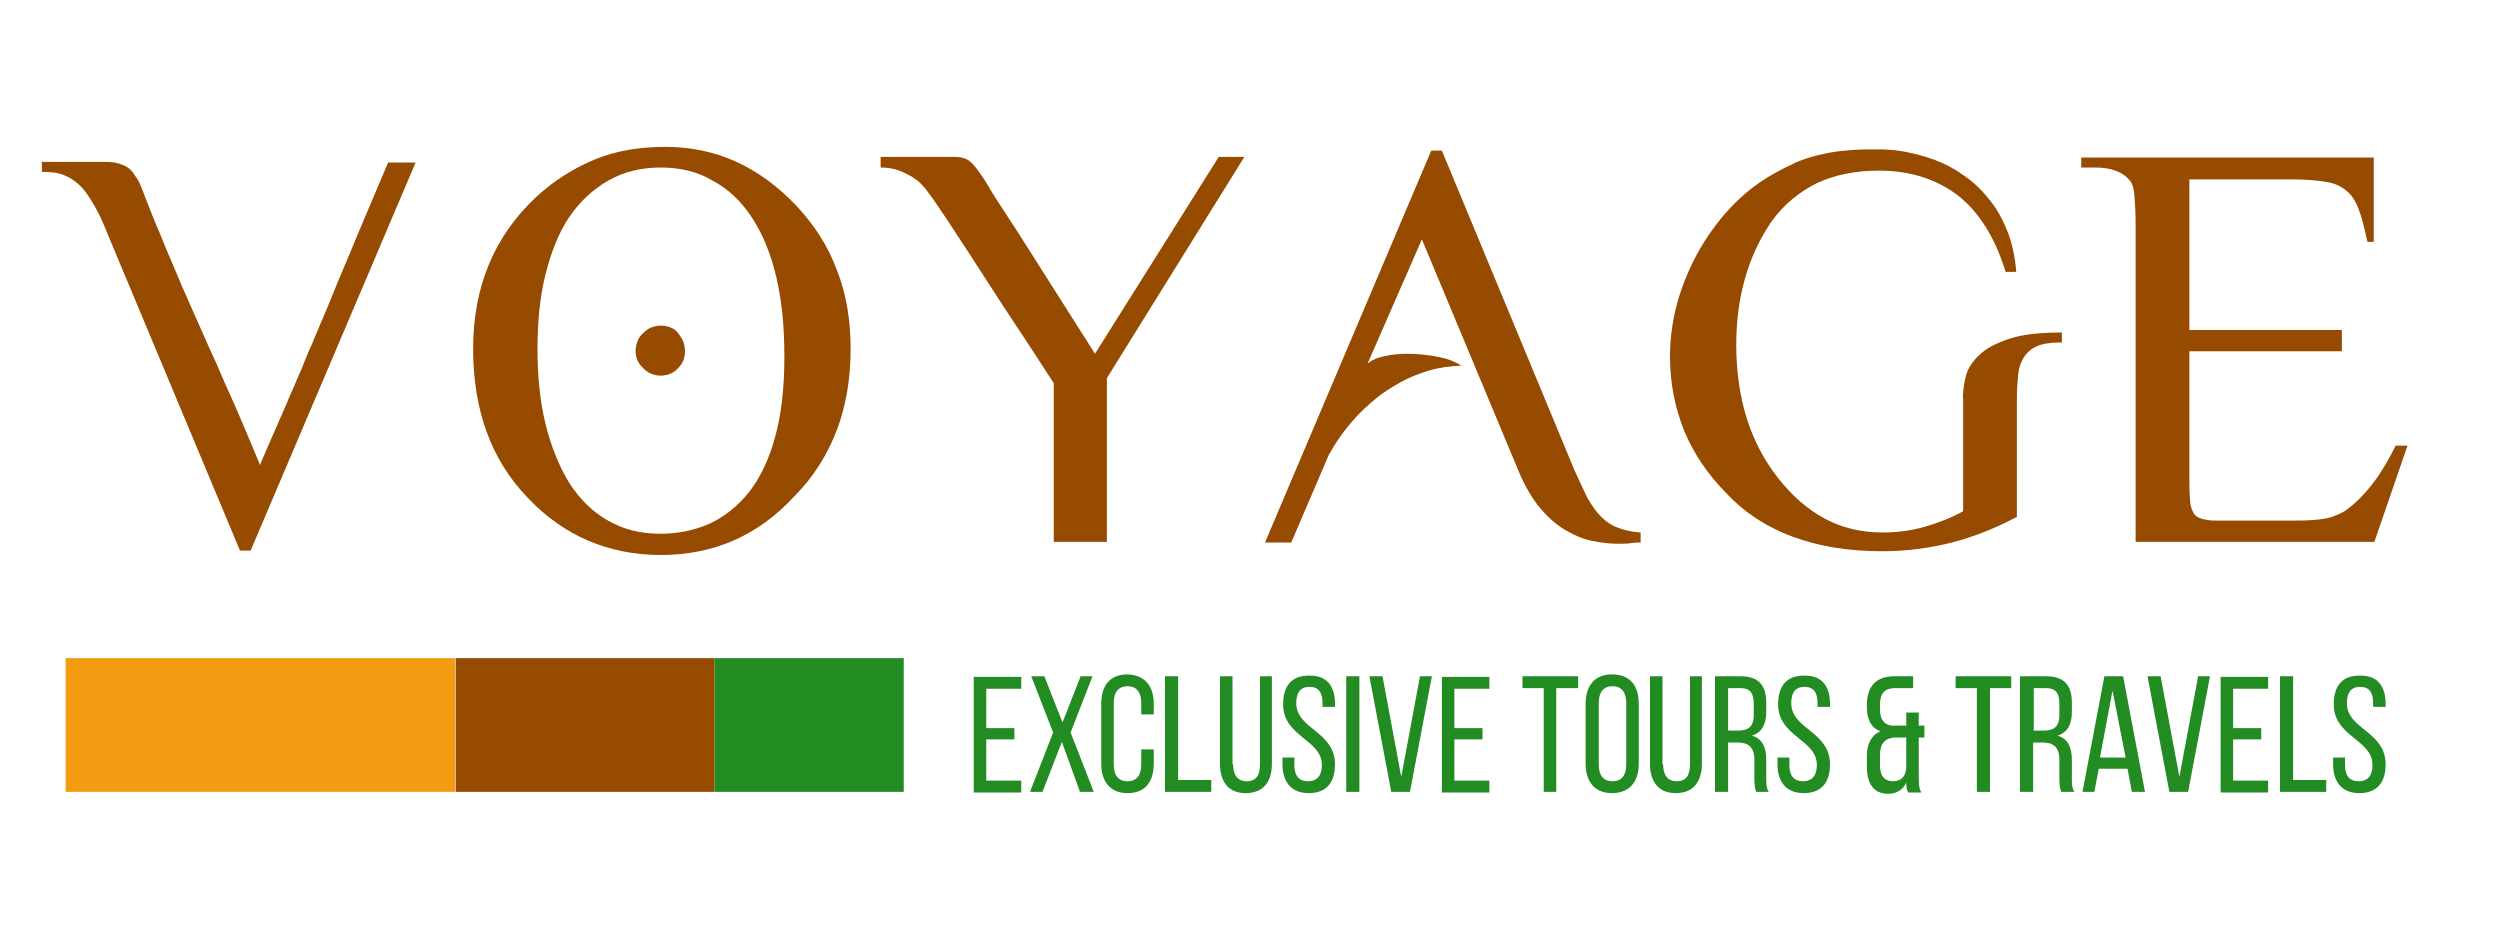
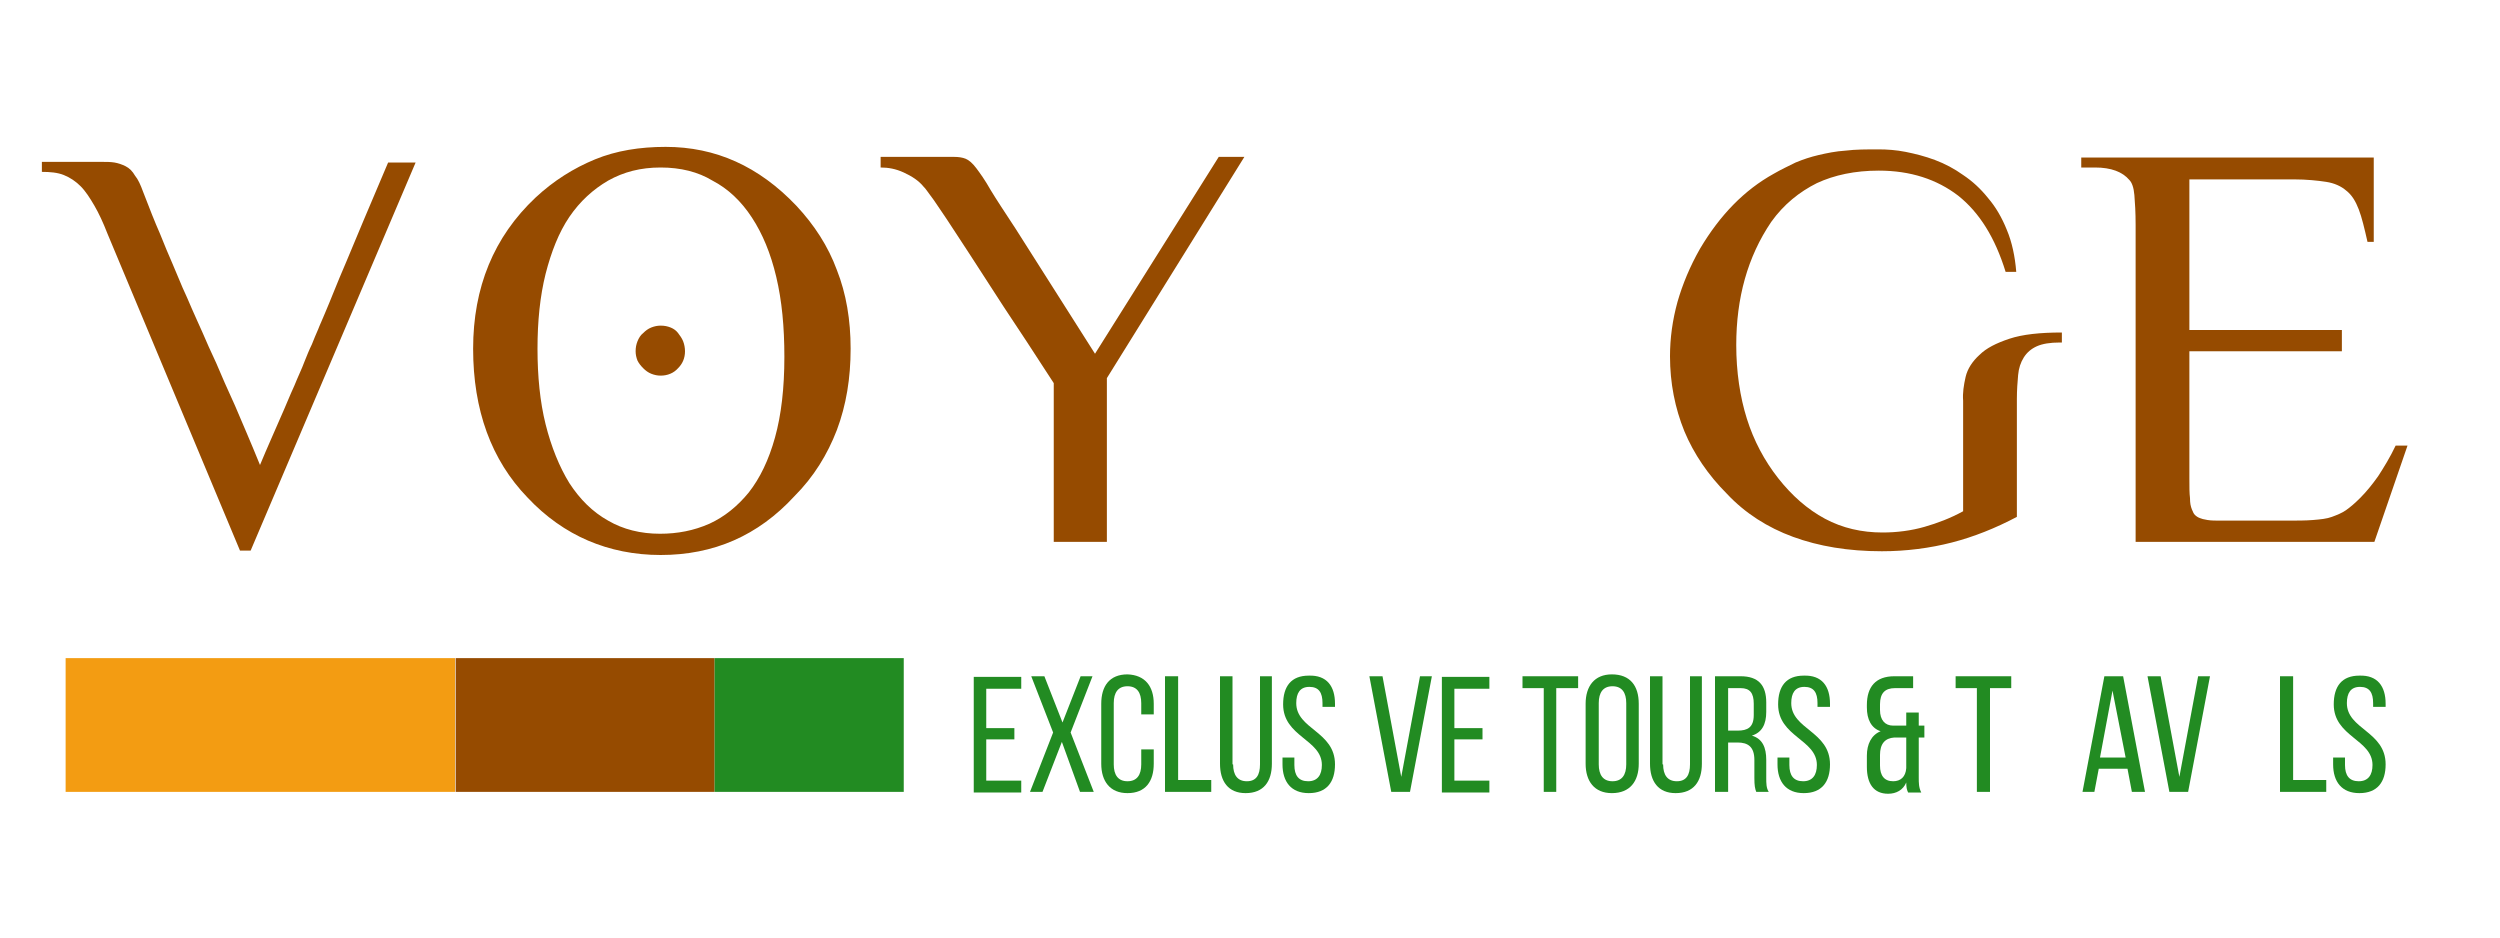
<svg xmlns="http://www.w3.org/2000/svg" version="1.1" x="0px" y="0px" viewBox="0 0 400 150" style="enable-background:new 0 0 400 150;" xml:space="preserve">
  <style type="text/css">
	.st0{fill:#964B00;}
	.st1{fill:#228B22;}
	.st2{fill:#F39C12;}
</style>
  <g id="BACKGROUND">
</g>
  <g id="OBJECTS">
    <g>
      <path class="st0" d="M6.7,25.9h6.7c0.5,0,1,0,1.5,0c0.5,0,1,0,1.4,0c0.7,0,1.4,0,2,0.1c0.6,0.1,1.2,0.3,1.8,0.6    c0.6,0.3,1.1,0.8,1.5,1.5c0.5,0.6,0.9,1.5,1.3,2.6c1,2.6,1.9,4.9,2.7,6.7c0.7,1.8,1.4,3.4,2,4.8c0.6,1.4,1.1,2.6,1.6,3.8    c0.5,1.1,1,2.2,1.5,3.4c0.5,1.2,1.1,2.4,1.7,3.8c0.6,1.4,1.3,3,2.2,4.9c0.8,1.9,1.8,4.2,3,6.8c1.1,2.6,2.5,5.8,4,9.5    c1.2-2.9,2.3-5.3,3.2-7.4c0.9-2,1.6-3.8,2.3-5.3c0.6-1.5,1.2-2.7,1.6-3.8c0.4-1,0.8-2,1.2-2.8c0.3-0.8,0.7-1.7,1-2.4    c0.3-0.8,0.7-1.6,1.1-2.6c0.4-1,0.9-2.1,1.4-3.4c0.5-1.3,1.2-2.9,2-4.8c0.8-1.9,1.7-4.1,2.8-6.7c1.1-2.6,2.4-5.7,3.9-9.2h4.4    L40.1,88.1h-1.7L17.2,37.4c-0.7-1.8-1.4-3.3-2.1-4.5c-0.7-1.2-1.4-2.3-2.2-3.1c-0.8-0.8-1.7-1.4-2.7-1.8c-1-0.4-2.2-0.5-3.5-0.5    V25.9z" />
      <path class="st0" d="M106.5,23.5c8,0,14.9,3.1,20.9,9.4c2.9,3.1,5.1,6.5,6.5,10.3c1.5,3.8,2.2,8,2.2,12.6c0,4.7-0.7,9-2.2,13    c-1.5,3.9-3.7,7.5-6.8,10.6c-5.8,6.3-12.9,9.4-21.4,9.4c-4.2,0-8.1-0.8-11.6-2.3c-3.5-1.5-6.8-3.8-9.7-6.9c-5.8-6-8.7-14-8.7-23.8    s3.3-17.9,10-24.2c2.9-2.7,6.1-4.7,9.5-6.1S102.4,23.5,106.5,23.5z M105.7,26.8c-3.2,0-5.9,0.7-8.4,2.1c-2.4,1.4-4.5,3.3-6.2,5.8    c-1.7,2.5-2.9,5.6-3.8,9.1c-0.9,3.6-1.3,7.6-1.3,12c0,4.4,0.4,8.5,1.3,12.1c0.9,3.6,2.2,6.8,3.8,9.4c1.7,2.6,3.7,4.6,6.2,6    c2.4,1.4,5.2,2.1,8.3,2.1c2.8,0,5.4-0.5,7.9-1.6c2.4-1.1,4.5-2.8,6.3-5c1.8-2.3,3.2-5.2,4.2-8.8c1-3.6,1.5-7.9,1.5-12.9    c0-4.8-0.4-9-1.3-12.8c-0.9-3.8-2.2-6.9-3.9-9.5c-1.7-2.6-3.8-4.6-6.3-5.9C111.7,27.5,108.9,26.8,105.7,26.8z M105.7,52.1    c0.6,0,1.1,0.1,1.6,0.3c0.5,0.2,0.9,0.5,1.2,0.9c0.3,0.4,0.6,0.8,0.8,1.3c0.2,0.5,0.3,1.1,0.3,1.6c0,1.1-0.4,2-1.1,2.7    c-0.7,0.8-1.7,1.2-2.8,1.2c-0.5,0-1-0.1-1.5-0.3c-0.5-0.2-0.9-0.5-1.3-0.9c-0.4-0.4-0.7-0.8-0.9-1.2c-0.2-0.5-0.3-1-0.3-1.5    c0-0.6,0.1-1.1,0.3-1.6c0.2-0.5,0.5-1,0.9-1.3c0.4-0.4,0.8-0.7,1.3-0.9C104.7,52.2,105.2,52.1,105.7,52.1z" />
      <path class="st0" d="M199.1,25.1l-22,35.4v26.2h-8.5V61.3c-3.1-4.8-5.8-8.9-8-12.2c-2.2-3.4-4-6.2-5.5-8.5    c-1.5-2.3-2.7-4.1-3.6-5.5c-0.9-1.3-1.6-2.4-2.1-3.1c-0.5-0.7-0.9-1.2-1.1-1.5c-0.2-0.3-0.4-0.5-0.5-0.6c-0.8-1-1.9-1.7-3.2-2.3    c-1.3-0.6-2.5-0.8-3.7-0.8v-1.7c2.6,0,4.6,0,6.1,0c1.5,0,2.6,0,3.4,0c0.8,0,1.3,0,1.6,0s0.5,0,0.6,0c0.8,0,1.4,0.1,1.9,0.3    c0.5,0.2,1.1,0.7,1.7,1.5c0.6,0.8,1.4,1.9,2.3,3.5c0.9,1.5,2.3,3.6,4,6.2l12.7,20L195,25.1H199.1z" />
-       <path class="st0" d="M262.5,86.8c-0.4,0-0.9,0-1.5,0.1s-1.3,0.1-2,0.1c-1.2,0-2.5-0.1-3.9-0.4c-1.4-0.2-2.9-0.8-4.3-1.6    c-1.5-0.8-2.9-2-4.2-3.5s-2.6-3.6-3.7-6.3l-15.4-36.9l-8.7,19.9c0.7-0.6,1.6-1,2.7-1.2c1.2-0.3,2.4-0.4,3.8-0.4    c1.6,0,3.2,0.2,4.8,0.5c1.6,0.3,2.8,0.8,3.7,1.4c-1.8,0.1-3.6,0.3-5.2,0.8c-1.6,0.5-3.2,1.1-4.6,1.9c-1.4,0.8-2.7,1.6-3.9,2.6    c-1.2,1-2.3,2-3.2,3s-1.8,2.1-2.5,3.1s-1.3,2-1.8,2.9l-6,14h-4.2L229,24.1h1.7l21.2,51.1c0.8,1.8,1.5,3.2,2.1,4.5    c0.7,1.2,1.4,2.2,2.2,3c0.8,0.8,1.7,1.4,2.6,1.7c1,0.4,2.2,0.7,3.7,0.8V86.8z" />
      <path class="st0" d="M329.6,54.8c-1.6,0-2.8,0.2-3.7,0.6c-0.9,0.4-1.6,1-2.1,1.8c-0.5,0.8-0.8,1.7-0.9,2.8    c-0.1,1.1-0.2,2.4-0.2,3.8v18.9c-3.4,1.8-6.9,3.2-10.4,4.1s-7.3,1.4-11.2,1.4c-5.4,0-10.1-0.8-14.2-2.3c-4.1-1.5-7.7-3.8-10.6-6.9    c-3-3-5.3-6.4-6.8-10c-1.5-3.7-2.3-7.7-2.3-12c0-2.9,0.4-5.8,1.2-8.7c0.8-2.8,2-5.7,3.6-8.5c3.2-5.4,7.1-9.4,11.8-12    c1.2-0.7,2.3-1.2,3.5-1.8c1.2-0.5,2.4-0.9,3.7-1.2s2.7-0.6,4.3-0.7c1.6-0.2,3.3-0.2,5.3-0.2c1.3,0,2.8,0.1,4.3,0.4    c1.5,0.3,3.1,0.7,4.7,1.3c1.6,0.6,3.1,1.4,4.5,2.4c1.5,1,2.8,2.2,4,3.7c1.2,1.4,2.2,3.1,3,5.1c0.8,1.9,1.3,4.2,1.5,6.7h-1.7    c-1.7-5.5-4.2-9.5-7.6-12.2c-3.4-2.6-7.6-4-12.7-4c-3.8,0-7.1,0.7-9.9,2c-2.8,1.4-5.3,3.4-7.3,6.2c-3.8,5.6-5.6,12.2-5.6,19.7    c0,4.3,0.6,8.3,1.7,11.8c1.1,3.5,2.8,6.7,5,9.5c2.2,2.8,4.7,5,7.5,6.5c2.8,1.5,5.9,2.2,9.2,2.2c2.3,0,4.6-0.3,6.7-0.9    c2.1-0.6,4.2-1.4,6.2-2.5V64.1c-0.1-1.2,0.1-2.5,0.4-3.8c0.3-1.3,1.1-2.5,2.2-3.5c1.1-1.1,2.7-1.9,4.8-2.6c2.1-0.7,4.9-1,8.4-1    V54.8z" />
      <path class="st0" d="M350.3,28.6v24.2h24.4v3.4h-24.4v20.3c0,1.4,0,2.4,0.1,3.2c0,0.8,0.1,1.3,0.3,1.8s0.3,0.7,0.5,0.9    c0.2,0.2,0.5,0.4,0.8,0.5c0.2,0.1,0.6,0.2,1.2,0.3c0.6,0.1,1.3,0.1,2.2,0.1h10.3c1.8,0,3.2,0,4.4-0.1c1.2-0.1,2.2-0.2,3-0.5    c0.8-0.3,1.6-0.6,2.3-1.1c0.7-0.5,1.4-1.1,2.2-1.9c1-1,1.9-2.1,2.9-3.5c0.9-1.4,1.9-3,2.8-4.9h1.9l-5.3,15.4h-38.2V36    c0-2-0.1-3.6-0.2-4.8c-0.1-1.2-0.4-2-0.8-2.4c-1.1-1.3-2.9-2-5.5-2H333v-1.6h46.8v13.5h-1c-0.5-2.2-0.9-3.9-1.4-5.2    c-0.5-1.3-1.1-2.3-2-3c-0.8-0.7-1.9-1.2-3.2-1.4c-1.3-0.2-3.1-0.4-5.2-0.4H350.3z" />
    </g>
    <g>
      <path class="st1" d="M162.3,116.4v1.9h-4.5v6.6h5.6v1.9h-7.6v-18.5h7.6v1.9h-5.6v6.3H162.3z" />
      <path class="st1" d="M169.9,118.7l-3.1,8h-2l3.7-9.5l-3.5-9h2.1l2.9,7.4l2.9-7.4h1.9l-3.5,9l3.7,9.5h-2.2L169.9,118.7z" />
      <path class="st1" d="M184.6,112.6v1.7h-2v-1.8c0-1.7-0.7-2.7-2.2-2.7c-1.5,0-2.2,1-2.2,2.7v9.8c0,1.7,0.7,2.7,2.2,2.7    c1.5,0,2.2-1,2.2-2.7v-2.4h2v2.3c0,2.8-1.3,4.7-4.2,4.7c-2.8,0-4.2-1.9-4.2-4.7v-9.6c0-2.8,1.3-4.7,4.2-4.7    C183.2,108,184.6,109.8,184.6,112.6z" />
      <path class="st1" d="M186.4,126.7v-18.5h2.1v16.6h5.3v1.9H186.4z" />
      <path class="st1" d="M197.3,122.3c0,1.7,0.7,2.7,2.2,2.7c1.5,0,2.1-1,2.1-2.7v-14.1h1.9v14c0,2.8-1.3,4.7-4.2,4.7    c-2.8,0-4.1-1.9-4.1-4.7v-14h2V122.3z" />
      <path class="st1" d="M213.6,112.6v0.5h-2v-0.6c0-1.7-0.6-2.6-2.1-2.6c-1.5,0-2.1,1-2.1,2.6c0,4.2,6.2,4.5,6.2,9.8    c0,2.8-1.3,4.6-4.2,4.6c-2.8,0-4.2-1.8-4.2-4.6v-1.1h1.9v1.2c0,1.7,0.7,2.6,2.2,2.6c1.5,0,2.2-1,2.2-2.6c0-4.1-6.2-4.5-6.2-9.7    c0-2.9,1.3-4.6,4.1-4.6C212.3,108,213.6,109.8,213.6,112.6z" />
-       <path class="st1" d="M217.5,108.2v18.5h-2.1v-18.5H217.5z" />
+       <path class="st1" d="M217.5,108.2v18.5h-2.1H217.5z" />
      <path class="st1" d="M221.2,108.2l3,16.1l3-16.1h1.9l-3.5,18.5h-3l-3.5-18.5H221.2z" />
      <path class="st1" d="M237.2,116.4v1.9h-4.5v6.6h5.6v1.9h-7.6v-18.5h7.6v1.9h-5.6v6.3H237.2z" />
      <path class="st1" d="M247,126.7v-16.6h-3.4v-1.9h8.9v1.9H249v16.6H247z" />
      <path class="st1" d="M253.7,112.6c0-2.8,1.4-4.7,4.2-4.7c2.9,0,4.3,1.8,4.3,4.7v9.6c0,2.8-1.4,4.7-4.3,4.7c-2.8,0-4.2-1.9-4.2-4.7    V112.6z M255.8,122.3c0,1.7,0.7,2.7,2.2,2.7c1.5,0,2.2-1,2.2-2.7v-9.8c0-1.7-0.7-2.7-2.2-2.7c-1.5,0-2.2,1-2.2,2.7V122.3z" />
      <path class="st1" d="M266.1,122.3c0,1.7,0.7,2.7,2.2,2.7c1.5,0,2.1-1,2.1-2.7v-14.1h1.9v14c0,2.8-1.3,4.7-4.2,4.7    c-2.8,0-4.1-1.9-4.1-4.7v-14h2V122.3z" />
      <path class="st1" d="M278.5,108.2c2.9,0,4.1,1.5,4.1,4.2v1.5c0,2-0.7,3.3-2.3,3.8c1.7,0.5,2.3,1.9,2.3,3.9v2.9    c0,0.8,0,1.6,0.4,2.2H281c-0.2-0.5-0.3-1-0.3-2.2v-2.9c0-2.1-1-2.8-2.7-2.8h-1.5v7.9h-2.1v-18.5H278.5z M278,116.9    c1.6,0,2.6-0.5,2.6-2.5v-1.8c0-1.7-0.6-2.5-2.1-2.5h-2v6.8H278z" />
      <path class="st1" d="M292.8,112.6v0.5h-2v-0.6c0-1.7-0.6-2.6-2.1-2.6c-1.5,0-2.1,1-2.1,2.6c0,4.2,6.2,4.5,6.2,9.8    c0,2.8-1.3,4.6-4.2,4.6c-2.8,0-4.2-1.8-4.2-4.6v-1.1h1.9v1.2c0,1.7,0.7,2.6,2.2,2.6c1.5,0,2.2-1,2.2-2.6c0-4.1-6.2-4.5-6.2-9.7    c0-2.9,1.3-4.6,4.1-4.6C291.5,108,292.8,109.8,292.8,112.6z" />
      <path class="st1" d="M303.2,110.1c-1.6,0-2.4,0.8-2.4,2.6v0.9c0,1.6,0.8,2.5,2.1,2.5h2.1V114h2v2.1h0.9v1.9h-0.9v6.4    c0,0.9,0,1.6,0.4,2.4h-2.1c-0.2-0.4-0.3-0.8-0.3-1.6c-0.5,1.2-1.6,1.8-2.9,1.8c-2.3,0-3.4-1.6-3.4-4.3v-1.8c0-1.8,0.7-3.3,2.2-3.9    c-1.5-0.5-2.2-1.9-2.2-3.8v-0.4c0-2.9,1.4-4.6,4.4-4.6h3v1.9H303.2z M303.1,118c-1.5,0.1-2.3,1-2.3,2.8v1.7c0,1.6,0.7,2.5,2.1,2.5    c1.2,0,2-0.7,2.1-2.1V118H303.1z" />
      <path class="st1" d="M316.3,126.7v-16.6h-3.4v-1.9h8.9v1.9h-3.4v16.6H316.3z" />
-       <path class="st1" d="M327.4,108.2c2.9,0,4.1,1.5,4.1,4.2v1.5c0,2-0.7,3.3-2.3,3.8c1.7,0.5,2.3,1.9,2.3,3.9v2.9    c0,0.8,0,1.6,0.4,2.2h-2.1c-0.2-0.5-0.3-1-0.3-2.2v-2.9c0-2.1-1-2.8-2.7-2.8h-1.5v7.9h-2.1v-18.5H327.4z M326.9,116.9    c1.6,0,2.6-0.5,2.6-2.5v-1.8c0-1.7-0.6-2.5-2.1-2.5h-2v6.8H326.9z" />
      <path class="st1" d="M335.8,123l-0.7,3.7h-1.9l3.5-18.5h3l3.5,18.5h-2.1l-0.7-3.7H335.8z M336,121.2h4.1l-2.1-10.7L336,121.2z" />
      <path class="st1" d="M345.7,108.2l3,16.1l3-16.1h1.9l-3.5,18.5h-3l-3.5-18.5H345.7z" />
-       <path class="st1" d="M361.8,116.4v1.9h-4.5v6.6h5.6v1.9h-7.6v-18.5h7.6v1.9h-5.6v6.3H361.8z" />
      <path class="st1" d="M364.8,126.7v-18.5h2.1v16.6h5.3v1.9H364.8z" />
      <path class="st1" d="M381.7,112.6v0.5h-2v-0.6c0-1.7-0.6-2.6-2.1-2.6c-1.5,0-2.1,1-2.1,2.6c0,4.2,6.2,4.5,6.2,9.8    c0,2.8-1.3,4.6-4.2,4.6c-2.8,0-4.2-1.8-4.2-4.6v-1.1h1.9v1.2c0,1.7,0.7,2.6,2.2,2.6c1.5,0,2.2-1,2.2-2.6c0-4.1-6.2-4.5-6.2-9.7    c0-2.9,1.3-4.6,4.1-4.6C380.4,108,381.7,109.8,381.7,112.6z" />
    </g>
    <rect x="114.3" y="105.3" class="st1" width="30.3" height="21.4" />
    <rect x="72.9" y="105.3" class="st0" width="41.4" height="21.4" />
    <rect x="10.5" y="105.3" class="st2" width="62.3" height="21.4" />
  </g>
</svg>